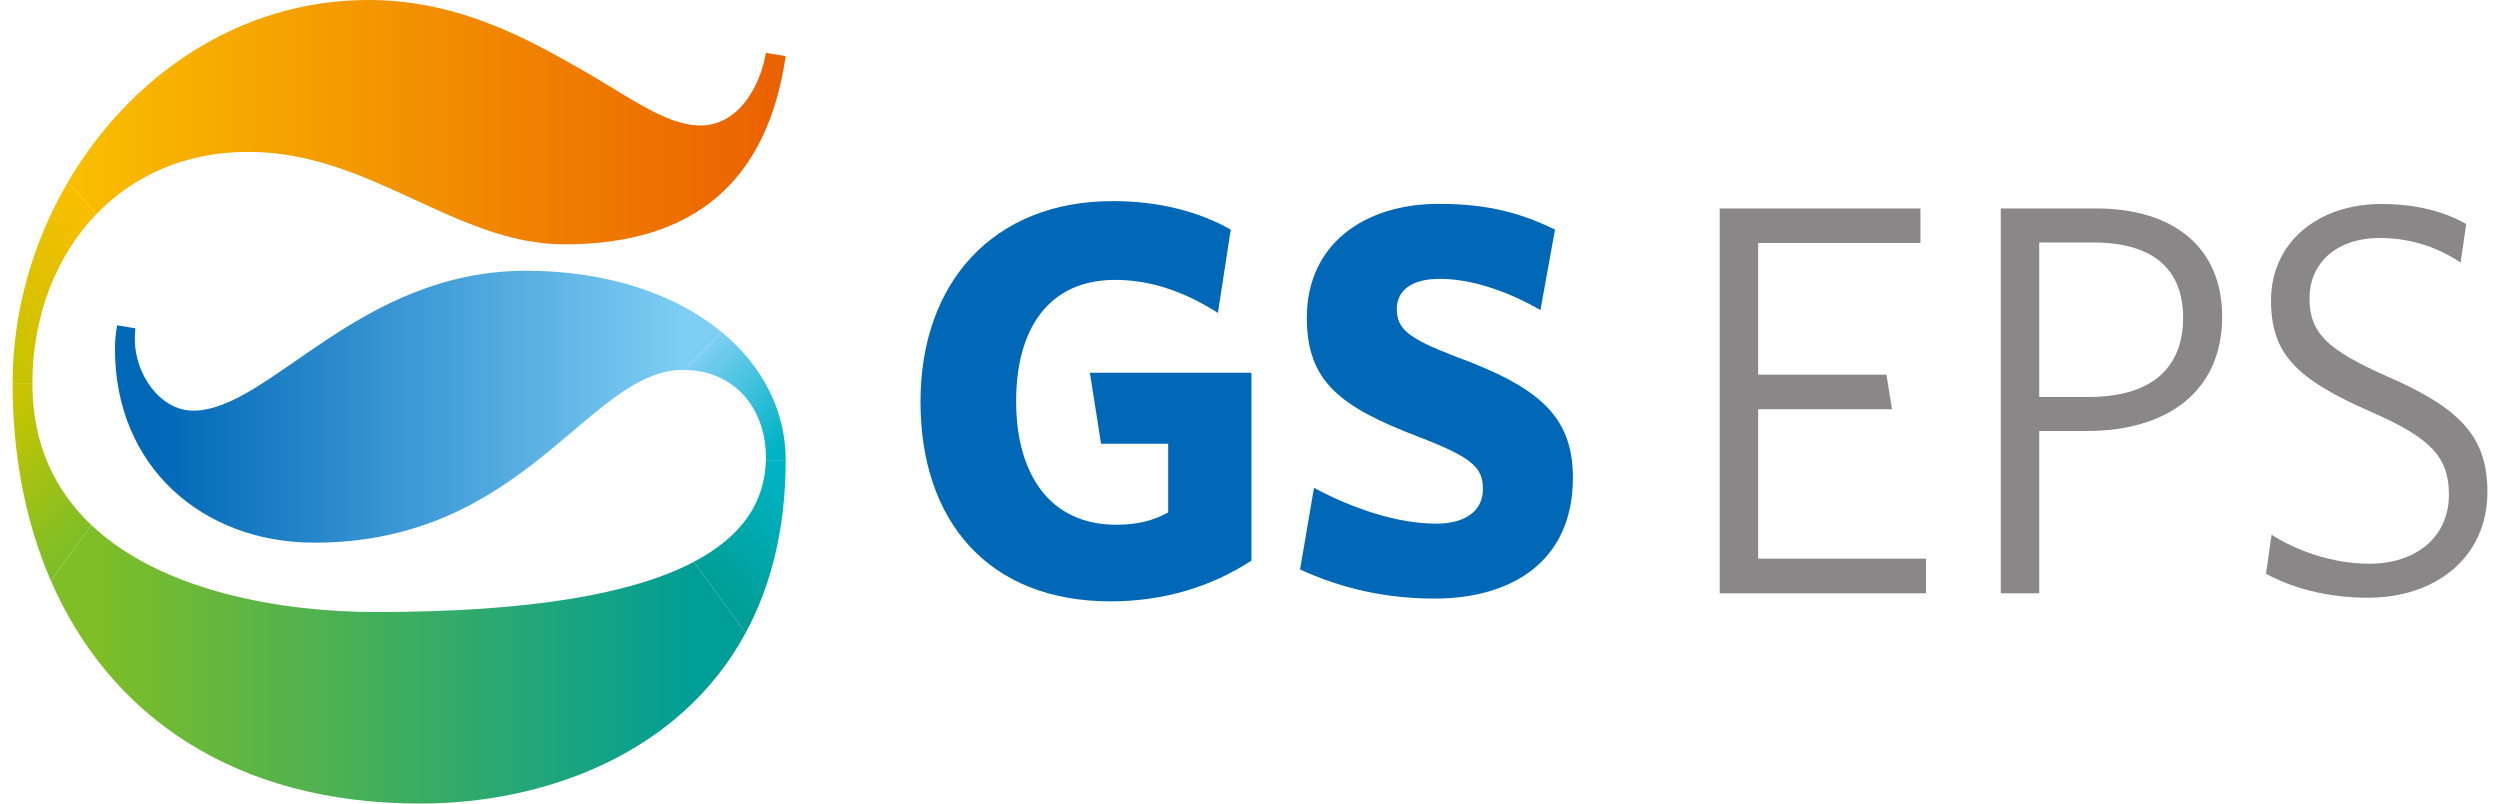
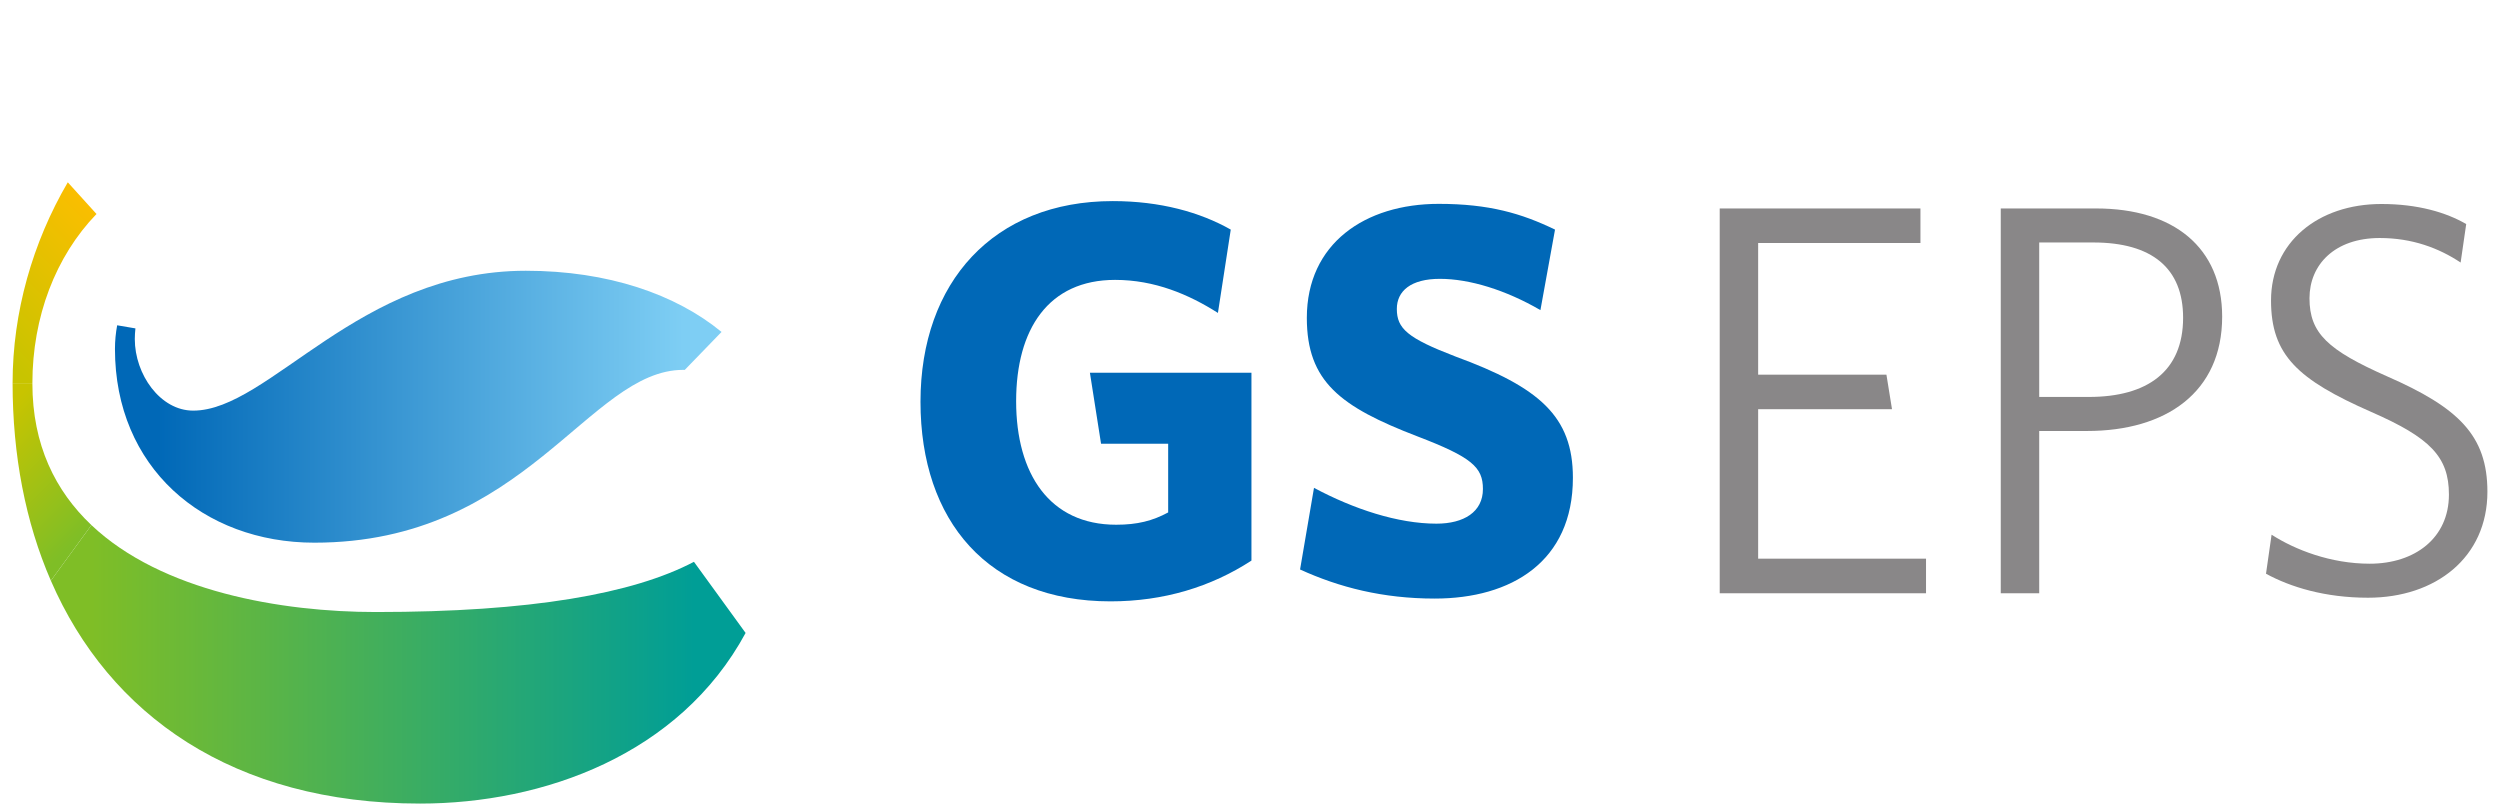
<svg xmlns="http://www.w3.org/2000/svg" width="112" height="36" viewBox="0 0 112 36" fill="none">
  <g clip-path="url(#clip0_8_1365)">
    <path d="M4.323 9.587L3.037 8.167C1.462 10.861 0.564 13.986 0.564 17.163H1.451C1.455 14.192 2.488 11.488 4.323 9.587Z" fill="url(#paint0_linear_8_1365)" />
    <path d="M4.095 23.524C2.484 21.999 1.451 19.934 1.451 17.177C1.451 17.172 1.451 17.166 1.451 17.163H0.564C0.564 20.393 1.141 23.396 2.279 26.015L4.095 23.524Z" fill="url(#paint1_linear_8_1365)" />
-     <path d="M32.325 14.871L30.677 16.572C32.959 16.606 34.361 18.367 34.312 20.614H35.199C35.199 18.397 34.16 16.38 32.325 14.871Z" fill="url(#paint2_linear_8_1365)" />
-     <path d="M35.199 20.614H34.312C34.269 22.463 33.281 24.016 31.089 25.168L33.403 28.356C34.532 26.271 35.199 23.711 35.199 20.614Z" fill="url(#paint3_linear_8_1365)" />
    <path d="M5.249 14.573C5.186 14.914 5.15 15.268 5.15 15.633C5.15 20.93 9.098 24.312 14.082 24.312C23.557 24.312 26.369 16.57 30.611 16.57C30.632 16.57 30.654 16.572 30.677 16.572L32.325 14.871C30.278 13.187 27.241 12.13 23.557 12.13C16.056 12.13 12.061 18.396 8.655 18.396C7.174 18.396 6.039 16.768 6.039 15.19C6.039 15.026 6.051 14.867 6.067 14.712L5.249 14.573Z" fill="url(#paint4_linear_8_1365)" />
-     <path d="M11.122 6.804C16.598 6.804 20.399 10.946 25.284 10.946C31.142 10.946 34.385 8.092 35.199 2.514L34.312 2.368C34.064 3.845 33.101 5.621 31.375 5.621C29.746 5.621 28.019 4.19 25.506 2.811C22.989 1.38 20.102 0 16.499 0C10.705 0 5.816 3.413 3.037 8.167L4.323 9.587C5.987 7.865 8.309 6.804 11.122 6.804Z" fill="url(#paint5_linear_8_1365)" />
    <path d="M16.846 27.419C12.605 27.419 7.243 26.5 4.095 23.524L2.279 26.015C4.892 32.027 10.467 36 18.82 36C24.341 36 30.449 33.813 33.403 28.356L31.089 25.169C28.367 26.601 23.787 27.419 16.846 27.419Z" fill="url(#paint6_linear_8_1365)" />
    <path d="M49.752 26.941C44.267 26.941 41.238 23.334 41.238 17.998C41.238 12.64 44.517 9.009 49.852 9.009C51.983 9.009 53.764 9.507 55.138 10.286L54.563 14.019C53.26 13.191 51.732 12.539 49.956 12.539C46.972 12.539 45.523 14.742 45.523 17.974C45.523 21.23 47.022 23.508 50.004 23.508C50.956 23.508 51.635 23.334 52.334 22.957V19.879H49.327L48.828 16.699H56.065V25.114C54.261 26.29 52.133 26.941 49.752 26.941Z" fill="#0068B7" />
    <path d="M64.277 26.816C61.95 26.816 59.998 26.314 58.243 25.513L58.867 21.856C60.646 22.807 62.625 23.46 64.353 23.46C65.581 23.46 66.435 22.936 66.435 21.906C66.435 20.929 65.931 20.48 63.501 19.55C60.047 18.224 58.546 17.096 58.546 14.24C58.546 10.913 61.151 9.133 64.454 9.133C66.708 9.133 68.161 9.558 69.665 10.286L69.011 13.893C67.458 12.991 65.834 12.492 64.507 12.492C63.203 12.492 62.578 13.04 62.578 13.84C62.578 14.72 63.053 15.147 65.206 15.972C68.962 17.35 70.466 18.651 70.466 21.406C70.466 25.162 67.708 26.816 64.277 26.816Z" fill="#0068B7" />
    <path d="M77.043 26.578V9.339H86.036V10.887H78.765V16.784H84.512L84.762 18.333H78.765V25.029H86.286V26.578H77.043Z" fill="#898788" />
    <path d="M93.506 19.308H91.357V26.578H89.634V9.339H93.906C97.379 9.339 99.553 11.088 99.553 14.186C99.553 17.583 97.029 19.308 93.506 19.308ZM93.781 10.863H91.357V17.783H93.582C96.205 17.783 97.803 16.635 97.803 14.236C97.803 12.012 96.406 10.863 93.781 10.863Z" fill="#898788" />
    <path d="M106.089 26.778C104.165 26.778 102.616 26.303 101.517 25.703L101.767 23.954C102.816 24.629 104.414 25.254 106.164 25.254C108.187 25.254 109.712 24.104 109.712 22.156C109.712 20.457 108.862 19.608 106.239 18.458C102.941 17.009 101.742 15.91 101.742 13.462C101.742 10.863 103.84 9.139 106.688 9.139C108.312 9.139 109.587 9.514 110.486 10.038L110.236 11.762C109.261 11.112 108.063 10.663 106.613 10.663C104.589 10.663 103.465 11.863 103.465 13.361C103.465 14.935 104.29 15.685 106.938 16.859C110.136 18.258 111.436 19.508 111.436 22.03C111.436 24.979 109.112 26.778 106.089 26.778Z" fill="#898788" />
  </g>
  <defs>
    <linearGradient id="paint0_linear_8_1365" x1="4.838" y1="10.071" x2="-0.42" y2="15.328" gradientUnits="userSpaceOnUse">
      <stop stop-color="#FABE00" />
      <stop offset="1" stop-color="#C8C400" />
    </linearGradient>
    <linearGradient id="paint1_linear_8_1365" x1="-0.558" y1="19.166" x2="3.949" y2="23.673" gradientUnits="userSpaceOnUse">
      <stop stop-color="#C8C400" />
      <stop offset="1" stop-color="#7FBE26" />
    </linearGradient>
    <linearGradient id="paint2_linear_8_1365" x1="31.417" y1="15.81" x2="35.249" y2="19.642" gradientUnits="userSpaceOnUse">
      <stop stop-color="#7ECEF4" />
      <stop offset="1" stop-color="#00B3C4" />
    </linearGradient>
    <linearGradient id="paint3_linear_8_1365" x1="36.009" y1="22.334" x2="32.136" y2="26.206" gradientUnits="userSpaceOnUse">
      <stop stop-color="#00B3C4" />
      <stop offset="1" stop-color="#009E96" />
    </linearGradient>
    <linearGradient id="paint4_linear_8_1365" x1="7.058" y1="18.221" x2="30.613" y2="18.221" gradientUnits="userSpaceOnUse">
      <stop stop-color="#0068B7" />
      <stop offset="1" stop-color="#7ECEF4" />
    </linearGradient>
    <linearGradient id="paint5_linear_8_1365" x1="3.037" y1="5.473" x2="35.199" y2="5.473" gradientUnits="userSpaceOnUse">
      <stop stop-color="#FABE00" />
      <stop offset="0.039" stop-color="#F9BB00" />
      <stop offset="0.698" stop-color="#EF7C00" />
      <stop offset="1" stop-color="#EB6101" />
    </linearGradient>
    <linearGradient id="paint6_linear_8_1365" x1="4.096" y1="29.762" x2="31.09" y2="29.762" gradientUnits="userSpaceOnUse">
      <stop stop-color="#7FBE26" />
      <stop offset="1" stop-color="#009E96" />
    </linearGradient>
    <clipPath id="clip0_8_1365">
      <rect width="110.872" height="36" fill="white" transform="translate(0.564)" />
    </clipPath>
  </defs>
</svg>